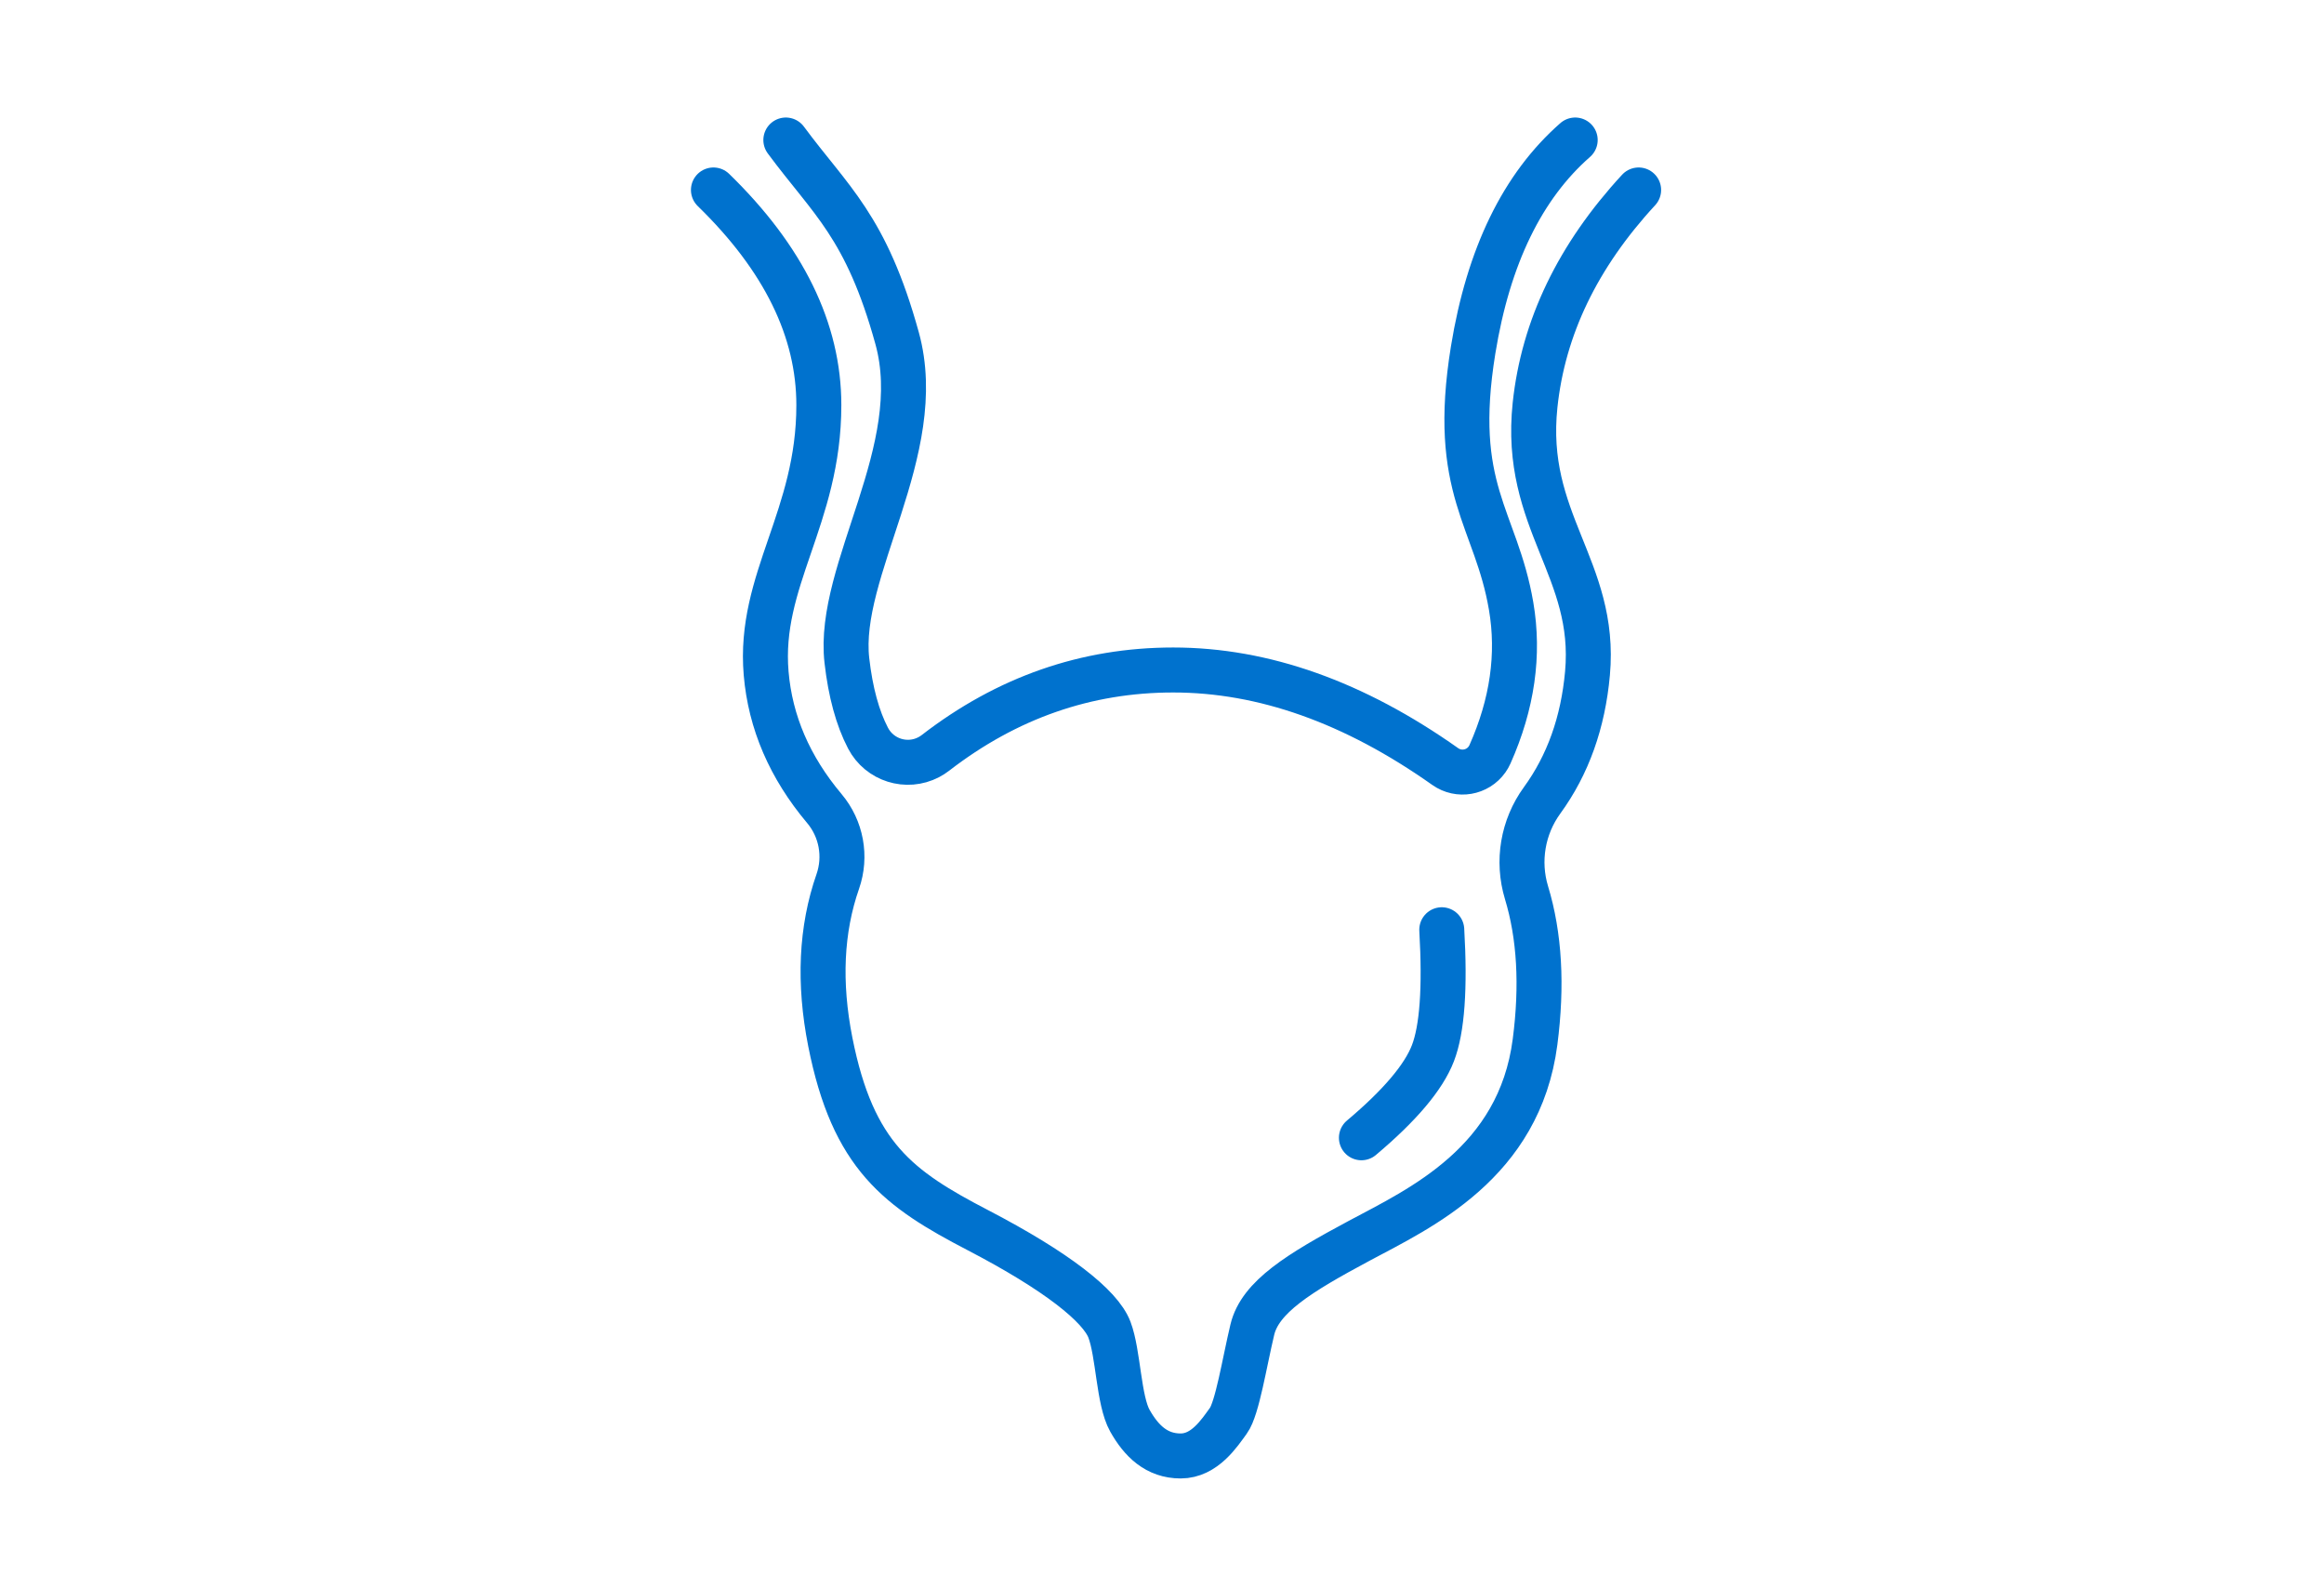
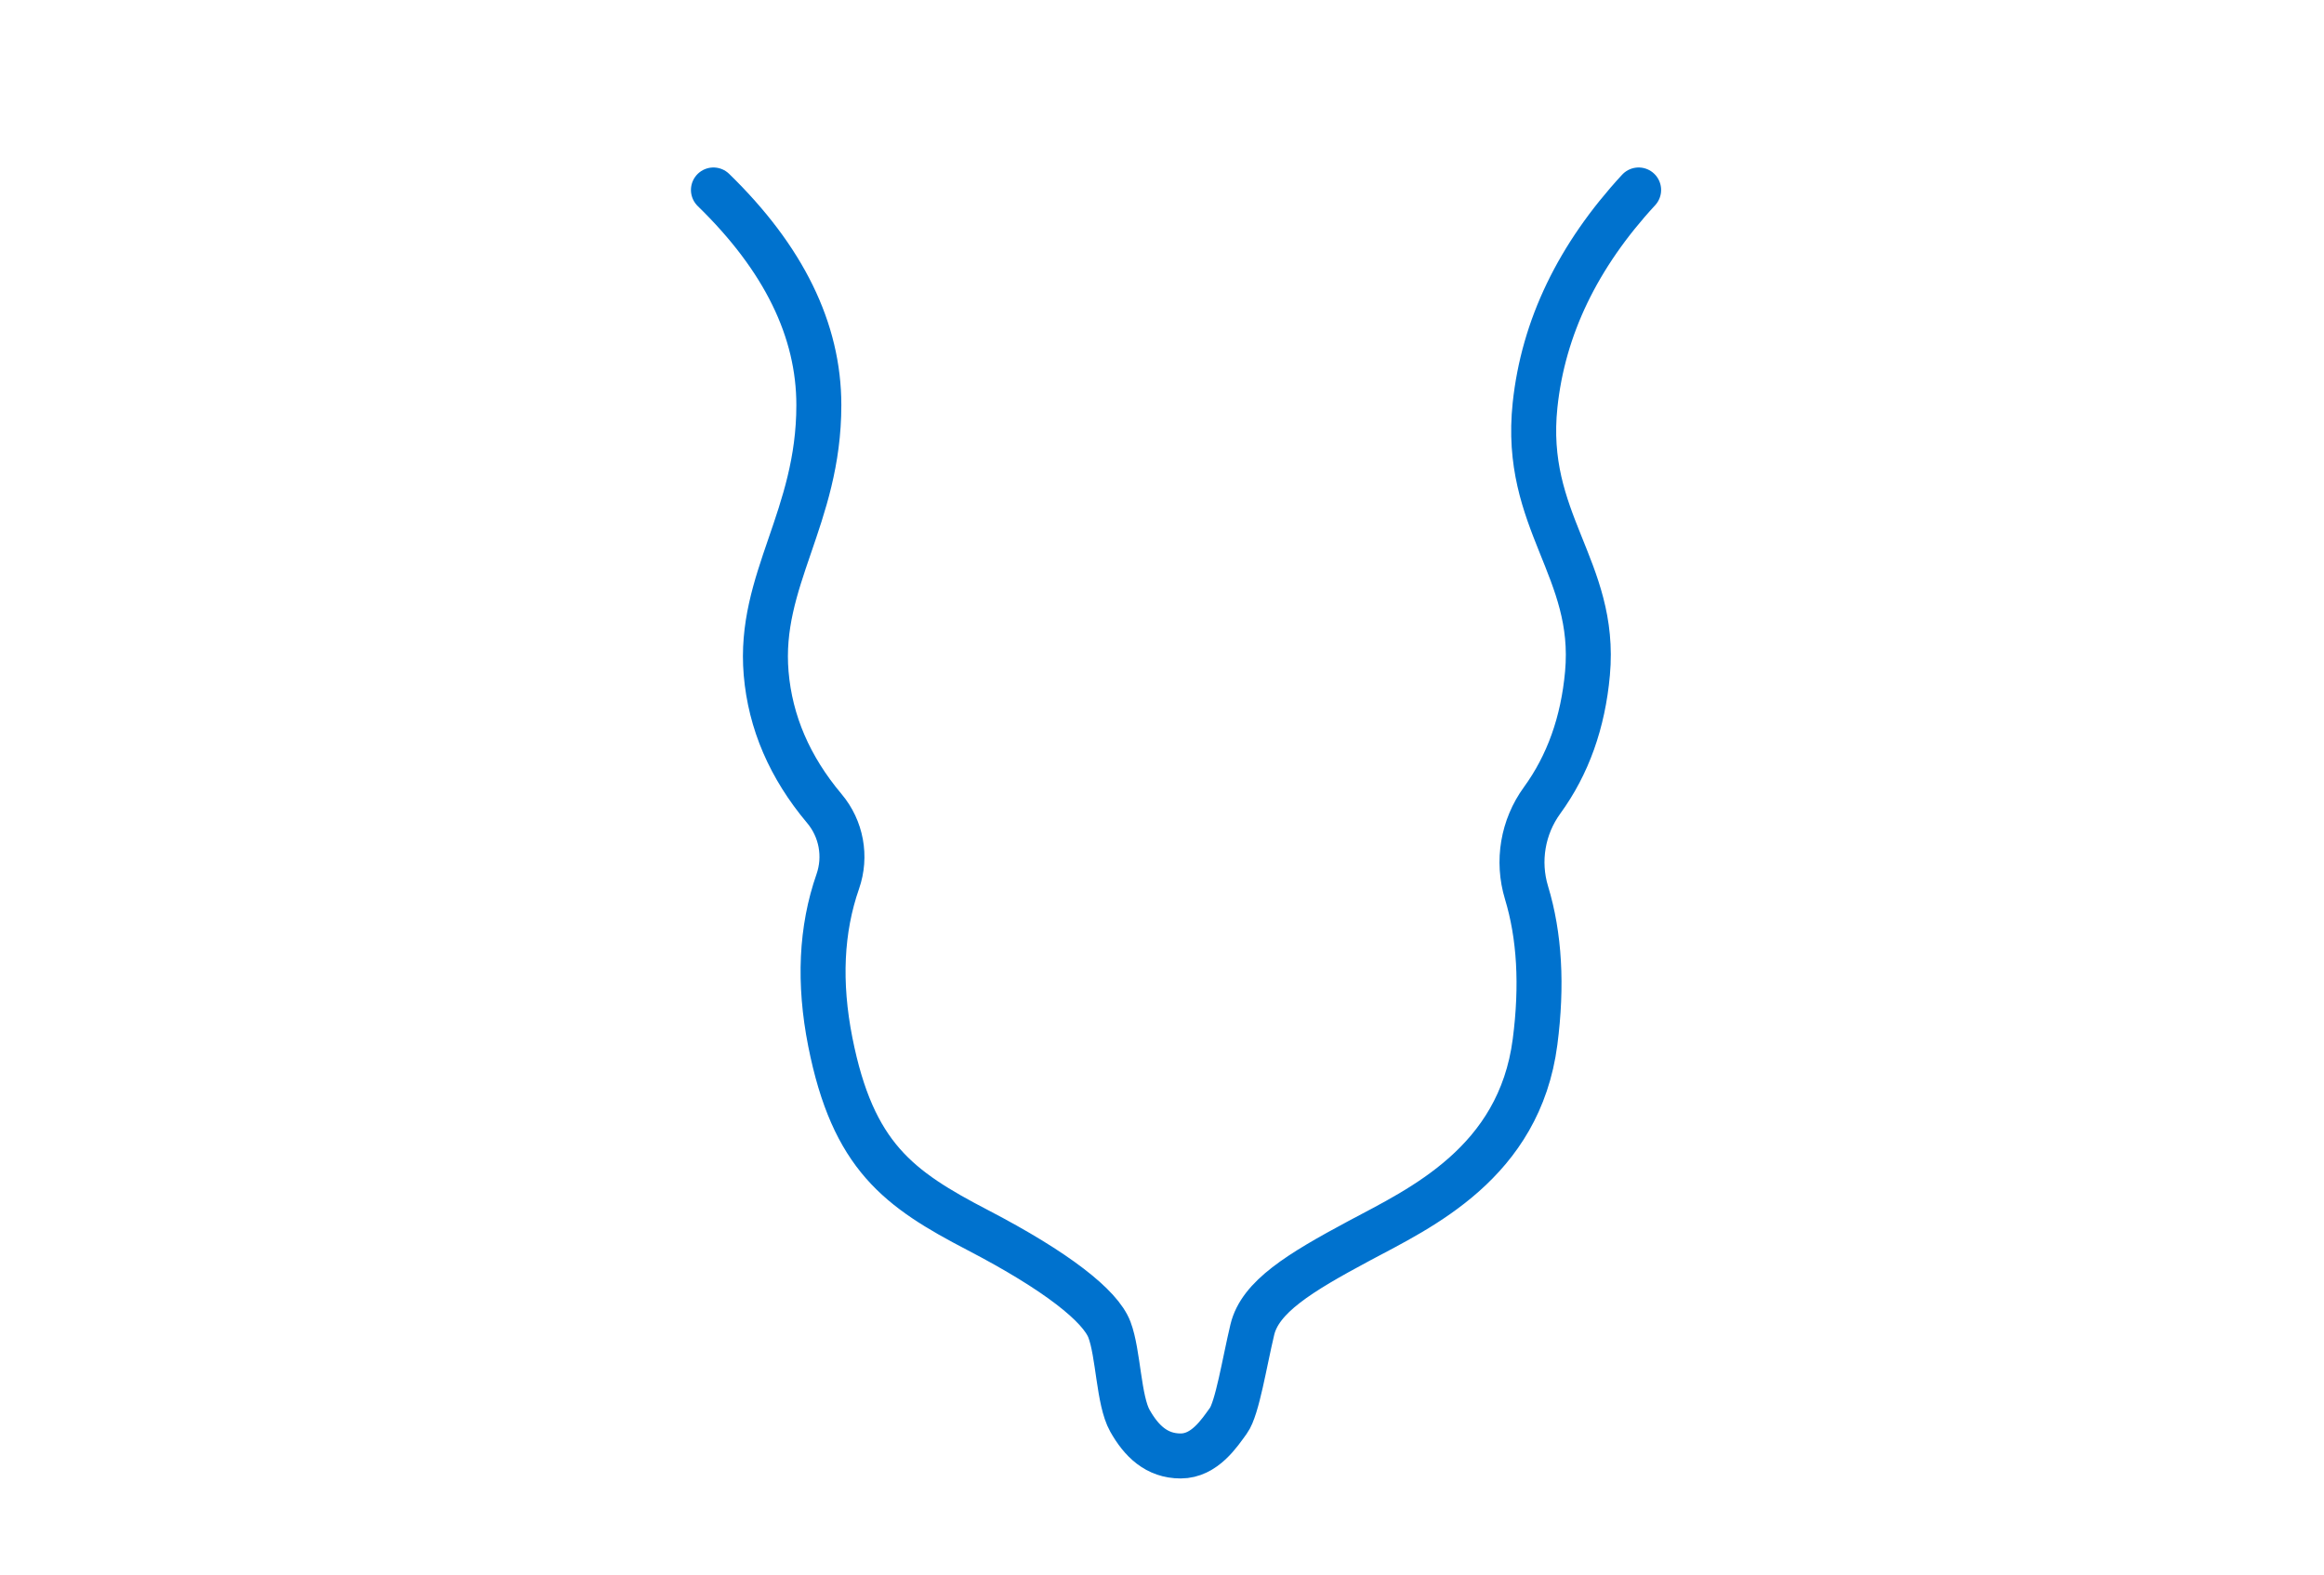
<svg xmlns="http://www.w3.org/2000/svg" width="155px" height="105px" viewBox="0 0 155 105">
  <title>cystitis</title>
  <desc>Created with Sketch.</desc>
  <g id="Page-1" stroke="none" stroke-width="1" fill="none" fill-rule="evenodd" stroke-linecap="round">
    <g id="Artboard" transform="translate(-1, -1)" fill-rule="nonzero" stroke="#0072CE" stroke-width="3">
      <g id="Cystitis" transform="translate(1, 1)">
-         <path d="M52.412,9.337 C55.388,13.366 57.771,15.083 59.833,22.552 C61.896,30.021 55.789,38.019 56.484,44.056 C56.726,46.164 57.196,47.885 57.893,49.221 L57.893,49.221 C58.66,50.69 60.472,51.259 61.941,50.493 C62.098,50.411 62.247,50.315 62.387,50.207 C67.16,46.521 72.447,44.678 78.248,44.678 C84.268,44.678 90.317,46.825 96.393,51.119 L96.393,51.119 C97.295,51.756 98.543,51.541 99.181,50.639 C99.257,50.532 99.322,50.418 99.375,50.298 C100.867,46.943 101.337,43.652 100.786,40.423 C99.78,34.526 96.729,32.677 98.254,23.321 C99.272,17.084 101.539,12.423 105.058,9.337" id="Path-2" />
        <path d="M47.583,12.668 C52.27,17.226 54.613,22.008 54.613,27.015 C54.613,34.526 50.568,38.674 51.098,44.901 C51.376,48.165 52.67,51.17 54.98,53.916 L54.98,53.916 C56.117,55.266 56.457,57.116 55.875,58.783 C54.763,61.97 54.597,65.535 55.377,69.479 C56.889,77.116 59.938,79.286 65.213,82.03 C70.488,84.774 73.391,87.082 73.994,88.668 C74.597,90.255 74.597,93.387 75.358,94.738 C76.12,96.089 77.141,97.09 78.744,97.09 C80.347,97.09 81.336,95.553 81.928,94.738 C82.521,93.923 83.004,90.844 83.524,88.668 C84.044,86.493 86.628,84.893 90.669,82.732 C94.711,80.571 101.333,77.552 102.381,69.479 C102.871,65.709 102.681,62.391 101.811,59.526 L101.811,59.526 C101.174,57.425 101.559,55.148 102.85,53.373 C104.572,51.009 105.581,48.185 105.878,44.901 C106.51,37.918 101.56,34.773 102.381,27.015 C102.929,21.844 105.231,17.062 109.289,12.668" id="Path-3" />
-         <path d="M96.159,62 C96.385,65.887 96.188,68.633 95.568,70.237 C94.949,71.84 93.359,73.719 90.8,75.872" id="Path-4" />
      </g>
    </g>
  </g>
</svg>